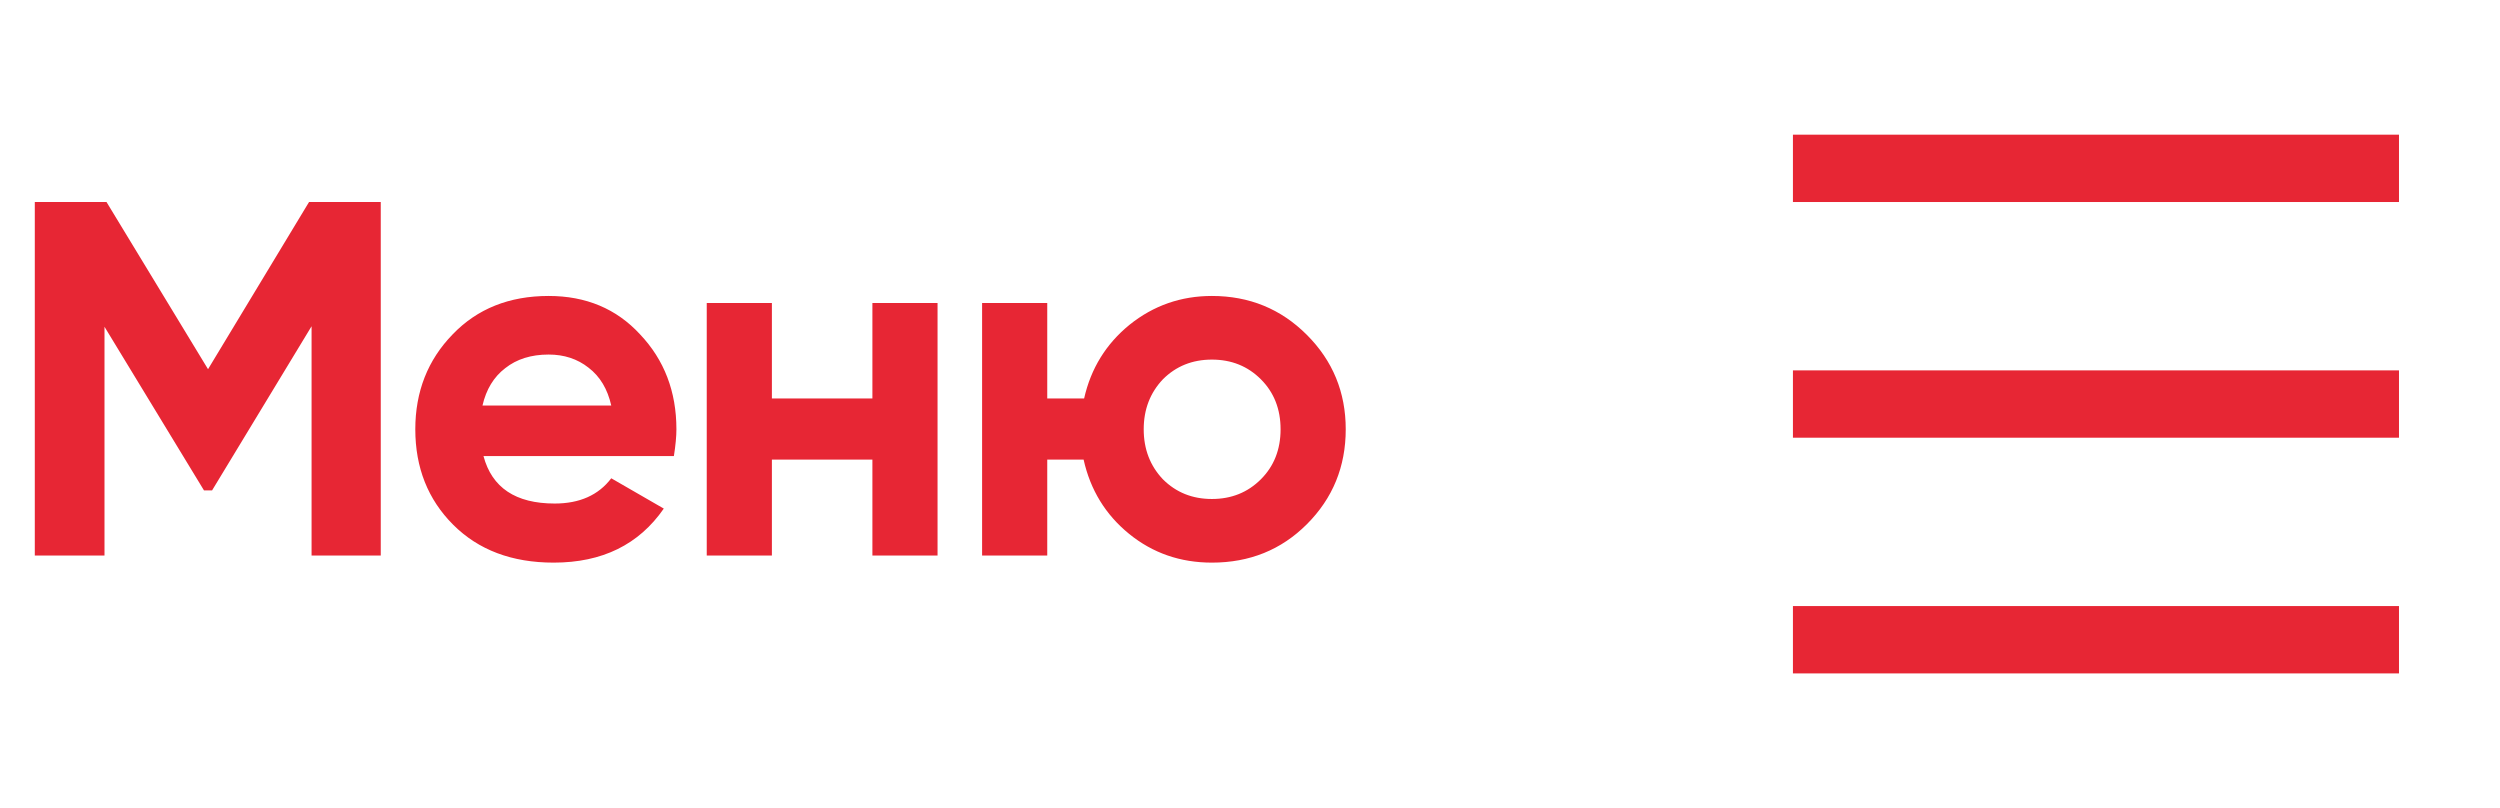
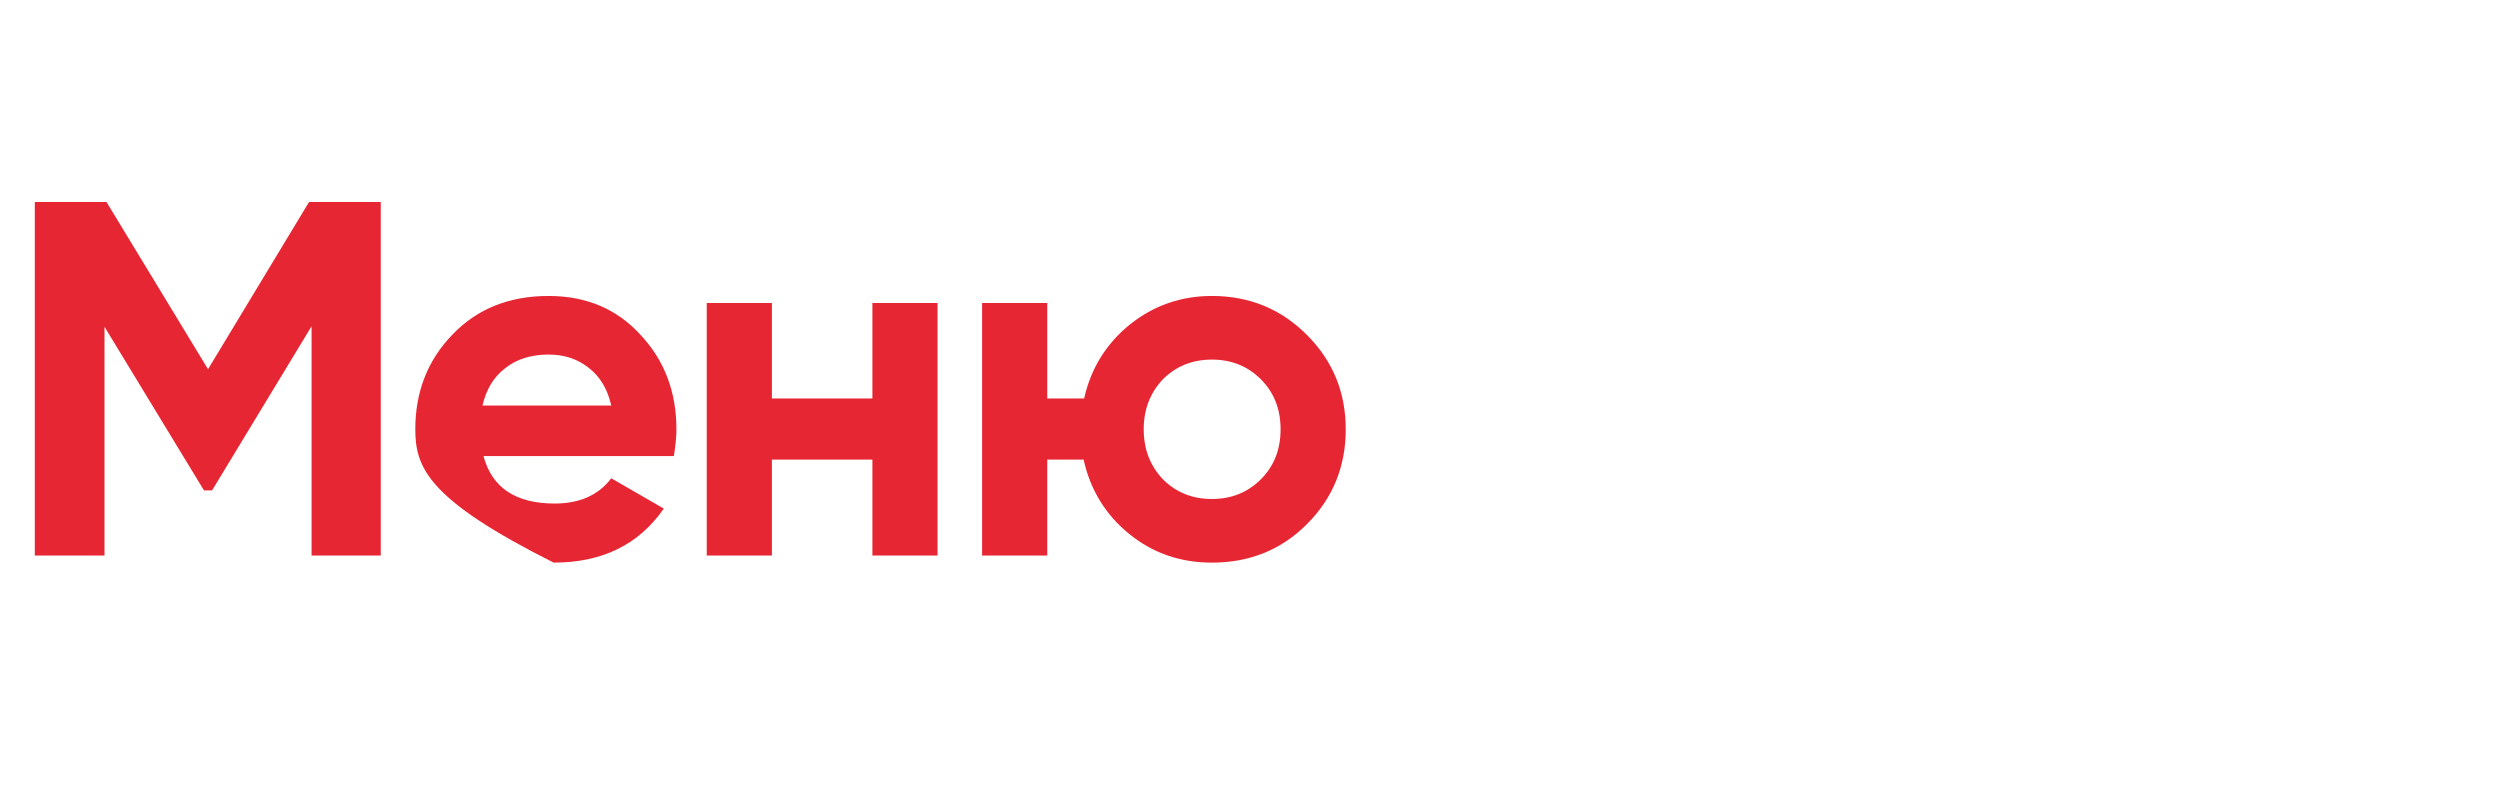
<svg xmlns="http://www.w3.org/2000/svg" width="99" height="32" viewBox="0 0 99 32" fill="none">
-   <path d="M71 5.333H95V8H71V5.333ZM71 14.667H95V17.333H71V14.667ZM71 24H95V26.667H71V24Z" fill="#E72634" />
-   <path d="M12.238 8H15.078V22H12.338V12.92L8.398 19.42H8.078L4.138 12.94V22H1.378V8H4.218L8.238 14.62L12.238 8ZM26.686 18.06H19.146C19.48 19.313 20.42 19.94 21.966 19.94C22.953 19.94 23.7 19.607 24.206 18.94L26.286 20.14C25.3 21.567 23.846 22.28 21.926 22.28C20.273 22.28 18.946 21.78 17.946 20.78C16.946 19.78 16.446 18.52 16.446 17C16.446 15.507 16.94 14.253 17.926 13.24C18.9 12.227 20.166 11.72 21.726 11.72C23.206 11.72 24.413 12.227 25.346 13.24C26.306 14.253 26.786 15.507 26.786 17C26.786 17.28 26.753 17.633 26.686 18.06ZM19.106 16.06H24.206C24.06 15.407 23.76 14.907 23.306 14.56C22.866 14.213 22.34 14.04 21.726 14.04C21.033 14.04 20.46 14.22 20.006 14.58C19.553 14.927 19.253 15.42 19.106 16.06ZM34.547 15.78V12H37.127V22H34.547V18.2H30.567V22H27.987V12H30.567V15.78H34.547ZM47.991 11.72C49.471 11.72 50.725 12.233 51.751 13.26C52.778 14.287 53.291 15.533 53.291 17C53.291 18.48 52.778 19.733 51.751 20.76C50.738 21.773 49.485 22.28 47.991 22.28C46.738 22.28 45.645 21.9 44.711 21.14C43.778 20.38 43.178 19.4 42.911 18.2H41.471V22H38.891V12H41.471V15.78H42.931C43.198 14.593 43.798 13.62 44.731 12.86C45.678 12.1 46.765 11.72 47.991 11.72ZM46.051 18.98C46.571 19.5 47.218 19.76 47.991 19.76C48.765 19.76 49.411 19.5 49.931 18.98C50.451 18.46 50.711 17.8 50.711 17C50.711 16.2 50.451 15.54 49.931 15.02C49.411 14.5 48.765 14.24 47.991 14.24C47.218 14.24 46.571 14.5 46.051 15.02C45.545 15.553 45.291 16.213 45.291 17C45.291 17.787 45.545 18.447 46.051 18.98Z" fill="#E72634" />
+   <path d="M12.238 8H15.078V22H12.338V12.92L8.398 19.42H8.078L4.138 12.94V22H1.378V8H4.218L8.238 14.62L12.238 8ZM26.686 18.06H19.146C19.48 19.313 20.42 19.94 21.966 19.94C22.953 19.94 23.7 19.607 24.206 18.94L26.286 20.14C25.3 21.567 23.846 22.28 21.926 22.28C16.946 19.78 16.446 18.52 16.446 17C16.446 15.507 16.94 14.253 17.926 13.24C18.9 12.227 20.166 11.72 21.726 11.72C23.206 11.72 24.413 12.227 25.346 13.24C26.306 14.253 26.786 15.507 26.786 17C26.786 17.28 26.753 17.633 26.686 18.06ZM19.106 16.06H24.206C24.06 15.407 23.76 14.907 23.306 14.56C22.866 14.213 22.34 14.04 21.726 14.04C21.033 14.04 20.46 14.22 20.006 14.58C19.553 14.927 19.253 15.42 19.106 16.06ZM34.547 15.78V12H37.127V22H34.547V18.2H30.567V22H27.987V12H30.567V15.78H34.547ZM47.991 11.72C49.471 11.72 50.725 12.233 51.751 13.26C52.778 14.287 53.291 15.533 53.291 17C53.291 18.48 52.778 19.733 51.751 20.76C50.738 21.773 49.485 22.28 47.991 22.28C46.738 22.28 45.645 21.9 44.711 21.14C43.778 20.38 43.178 19.4 42.911 18.2H41.471V22H38.891V12H41.471V15.78H42.931C43.198 14.593 43.798 13.62 44.731 12.86C45.678 12.1 46.765 11.72 47.991 11.72ZM46.051 18.98C46.571 19.5 47.218 19.76 47.991 19.76C48.765 19.76 49.411 19.5 49.931 18.98C50.451 18.46 50.711 17.8 50.711 17C50.711 16.2 50.451 15.54 49.931 15.02C49.411 14.5 48.765 14.24 47.991 14.24C47.218 14.24 46.571 14.5 46.051 15.02C45.545 15.553 45.291 16.213 45.291 17C45.291 17.787 45.545 18.447 46.051 18.98Z" fill="#E72634" />
</svg>